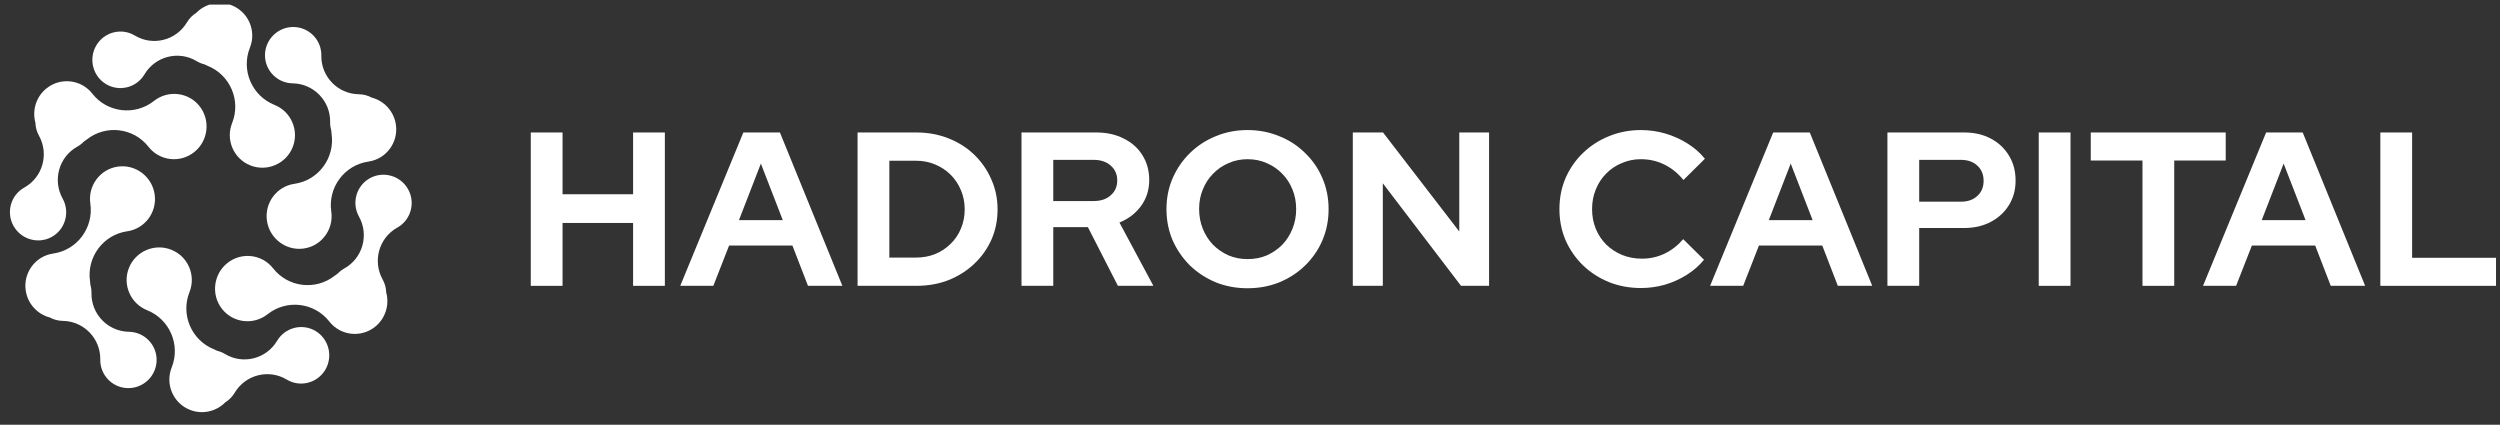
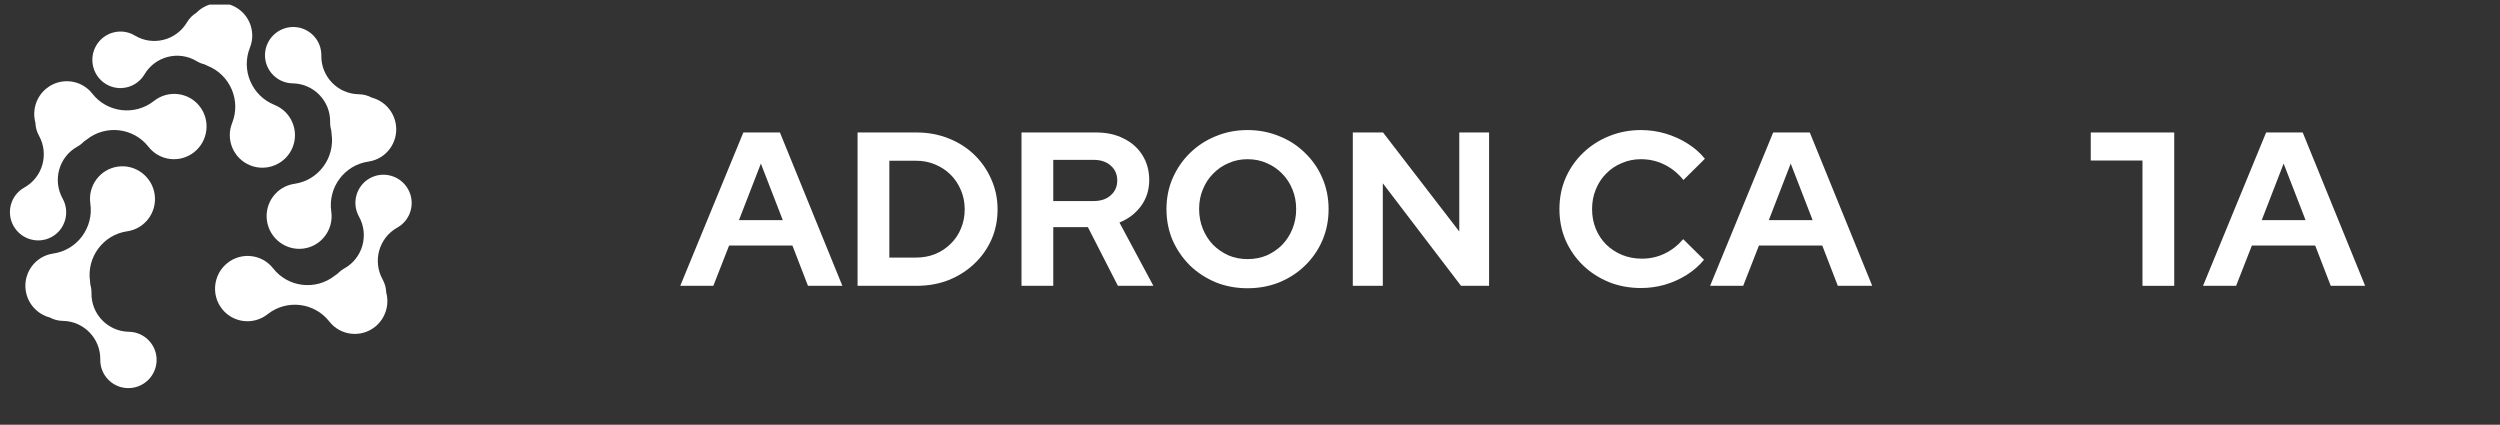
<svg xmlns="http://www.w3.org/2000/svg" width="206" height="35" viewBox="0 0 206 35" fill="none">
  <rect x="0" y="0" width="206" height="35" fill="#333333" stroke="none" />
  <g clip-path="url(#clip0_3390_3393)">
    <path d="M27.823 22.546C27.98 22.381 28.164 22.237 28.373 22.12C29.883 21.28 30.425 19.363 29.58 17.846C28.956 16.725 29.357 15.308 30.473 14.687C31.588 14.066 33.005 14.474 33.628 15.595C34.252 16.715 33.852 18.133 32.736 18.754C31.226 19.594 30.685 21.511 31.529 23.028C31.717 23.366 31.812 23.731 31.823 24.093C32.102 25.108 31.77 26.243 30.895 26.936C29.733 27.856 28.046 27.657 27.135 26.492C25.902 24.916 23.621 24.647 22.049 25.892C20.887 26.812 19.2 26.613 18.289 25.448C17.378 24.284 17.582 22.587 18.744 21.667C19.906 20.747 21.593 20.946 22.504 22.111C23.737 23.687 26.018 23.956 27.59 22.711C27.666 22.651 27.744 22.596 27.823 22.546Z" fill="white" />
    <path d="M27.296 10.744C27.231 10.525 27.199 10.293 27.203 10.053C27.233 8.322 25.849 6.893 24.116 6.868C22.837 6.849 21.813 5.793 21.835 4.513C21.857 3.233 22.917 2.207 24.197 2.225C25.476 2.244 26.5 3.3 26.478 4.58C26.448 6.312 27.832 7.741 29.564 7.766C29.95 7.771 30.313 7.871 30.631 8.043C31.647 8.308 32.461 9.163 32.621 10.271C32.835 11.74 31.819 13.106 30.358 13.315C28.381 13.598 27.008 15.445 27.297 17.433C27.51 18.903 26.495 20.269 25.034 20.478C23.573 20.687 22.21 19.661 21.997 18.192C21.784 16.722 22.799 15.356 24.26 15.147C26.237 14.865 27.61 13.017 27.322 11.029C27.308 10.933 27.299 10.838 27.296 10.744Z" fill="white" />
    <path d="M19.097 0.438C20.472 0.987 21.144 2.552 20.594 3.926C19.849 5.785 20.758 7.901 22.619 8.645C23.994 9.194 24.665 10.759 24.115 12.133C23.565 13.506 21.998 14.177 20.623 13.628C19.248 13.079 18.577 11.514 19.127 10.14C19.871 8.281 18.963 6.164 17.102 5.421C17.012 5.385 16.926 5.345 16.843 5.301C16.622 5.248 16.405 5.16 16.2 5.036C14.72 4.145 12.794 4.633 11.907 6.125C11.251 7.227 9.827 7.588 8.733 6.929C7.639 6.27 7.283 4.836 7.939 3.734C8.594 2.631 10.018 2.27 11.112 2.929C12.592 3.821 14.518 3.333 15.406 1.841C15.604 1.509 15.871 1.243 16.179 1.054C16.915 0.303 18.061 0.024 19.097 0.438Z" fill="white" />
    <path d="M3.845 7.271C5.007 6.351 6.694 6.55 7.605 7.714C8.838 9.29 11.119 9.56 12.692 8.315C13.854 7.395 15.54 7.594 16.451 8.758C17.362 9.923 17.158 11.62 15.996 12.54C14.834 13.46 13.147 13.261 12.236 12.096C11.004 10.52 8.722 10.251 7.15 11.495C7.074 11.555 6.997 11.61 6.917 11.661C6.76 11.826 6.576 11.97 6.367 12.086C4.857 12.926 4.316 14.843 5.16 16.36C5.784 17.481 5.384 18.899 4.268 19.52C3.152 20.14 1.736 19.733 1.112 18.612C0.488 17.491 0.888 16.074 2.004 15.453C3.514 14.613 4.056 12.696 3.211 11.179C3.023 10.841 2.928 10.476 2.918 10.114C2.638 9.098 2.97 7.964 3.845 7.271Z" fill="white" />
    <path d="M2.119 23.936C1.906 22.467 2.921 21.101 4.382 20.892C6.359 20.609 7.732 18.762 7.444 16.773C7.23 15.304 8.246 13.938 9.707 13.729C11.167 13.52 12.53 14.546 12.743 16.015C12.957 17.484 11.941 18.85 10.48 19.059C8.503 19.342 7.13 21.189 7.419 23.178C7.433 23.273 7.441 23.368 7.445 23.463C7.509 23.681 7.542 23.913 7.538 24.153C7.508 25.885 8.892 27.314 10.624 27.339C11.904 27.357 12.927 28.414 12.905 29.694C12.883 30.973 11.824 32 10.544 31.981C9.264 31.963 8.241 30.907 8.263 29.627C8.293 27.895 6.908 26.466 5.176 26.441C4.79 26.436 4.427 26.335 4.11 26.163C3.093 25.898 2.28 25.043 2.119 23.936Z" fill="white" />
-     <path d="M15.644 33.769C14.268 33.219 13.597 31.654 14.147 30.281C14.891 28.422 13.983 26.305 12.122 25.562C10.747 25.013 10.075 23.448 10.625 22.074C11.175 20.701 12.742 20.03 14.117 20.579C15.492 21.128 16.164 22.693 15.614 24.067C14.87 25.926 15.778 28.042 17.639 28.786C17.728 28.822 17.815 28.862 17.898 28.906C18.119 28.959 18.335 29.047 18.54 29.171C20.021 30.062 21.946 29.574 22.834 28.082C23.49 26.98 24.914 26.619 26.007 27.278C27.101 27.937 27.458 29.37 26.802 30.473C26.146 31.575 24.722 31.936 23.628 31.277C22.148 30.385 20.222 30.874 19.335 32.366C19.137 32.698 18.869 32.963 18.562 33.153C17.825 33.904 16.68 34.183 15.644 33.769Z" fill="white" />
  </g>
-   <path d="M196.141 23.552V10.916H198.758V21.242H205.672V23.552H196.141Z" fill="white" />
  <path d="M181.529 23.552L186.728 10.916H189.743L194.888 23.552H192.054L190.772 20.231H185.555L184.255 23.552H181.529ZM186.367 18.137H189.978L188.172 13.479L186.367 18.137Z" fill="white" />
-   <path d="M176.54 23.552V13.227H172.279V10.916H183.399V13.227H179.157V23.552H176.54Z" fill="white" />
-   <path d="M167.992 23.552V10.916H170.61V23.552H167.992Z" fill="white" />
-   <path d="M155.524 23.552V10.916H161.861C162.691 10.916 163.419 11.085 164.045 11.421C164.683 11.758 165.182 12.228 165.543 12.829C165.904 13.419 166.085 14.105 166.085 14.887C166.085 15.634 165.904 16.302 165.543 16.891C165.182 17.481 164.683 17.944 164.045 18.281C163.407 18.618 162.679 18.787 161.861 18.787H158.142V23.552H155.524ZM158.142 16.62H161.572C162.137 16.62 162.589 16.464 162.926 16.151C163.275 15.838 163.449 15.423 163.449 14.905C163.449 14.376 163.275 13.955 162.926 13.642C162.589 13.329 162.137 13.172 161.572 13.172H158.142V16.62Z" fill="white" />
+   <path d="M176.54 23.552V13.227H172.279V10.916H183.399H179.157V23.552H176.54Z" fill="white" />
  <path d="M140.912 23.552L146.111 10.916H149.126L154.271 23.552H151.436L150.155 20.231H144.938L143.638 23.552H140.912ZM145.75 18.137H149.36L147.555 13.479L145.75 18.137Z" fill="white" />
  <path d="M135.212 23.733C134.274 23.733 133.395 23.57 132.577 23.245C131.758 22.908 131.042 22.445 130.429 21.855C129.827 21.266 129.352 20.58 129.003 19.797C128.666 19.003 128.497 18.149 128.497 17.234C128.497 16.307 128.666 15.453 129.003 14.671C129.352 13.876 129.833 13.184 130.447 12.595C131.06 12.005 131.771 11.548 132.577 11.223C133.395 10.886 134.274 10.717 135.212 10.717C135.91 10.717 136.584 10.814 137.234 11.006C137.884 11.199 138.486 11.47 139.039 11.819C139.605 12.168 140.086 12.589 140.484 13.082L138.715 14.833C138.257 14.268 137.728 13.84 137.126 13.552C136.536 13.263 135.898 13.118 135.212 13.118C134.647 13.118 134.117 13.226 133.624 13.443C133.13 13.648 132.703 13.937 132.342 14.31C131.981 14.671 131.698 15.104 131.494 15.609C131.289 16.103 131.187 16.644 131.187 17.234C131.187 17.812 131.289 18.353 131.494 18.859C131.698 19.352 131.987 19.785 132.36 20.159C132.733 20.52 133.167 20.802 133.66 21.007C134.165 21.212 134.713 21.314 135.303 21.314C135.965 21.314 136.584 21.175 137.162 20.899C137.74 20.622 138.251 20.225 138.696 19.707L140.411 21.404C140.014 21.886 139.539 22.301 138.985 22.65C138.432 22.999 137.83 23.27 137.18 23.462C136.542 23.642 135.886 23.733 135.212 23.733Z" fill="white" />
  <path d="M111.471 23.552V10.916H113.962L120.244 19.076V10.916H122.699V23.552H120.388L113.944 15.104V23.552H111.471Z" fill="white" />
  <path d="M102.796 23.751C101.858 23.751 100.985 23.588 100.179 23.264C99.373 22.927 98.662 22.463 98.049 21.873C97.447 21.272 96.972 20.58 96.623 19.797C96.286 19.003 96.117 18.149 96.117 17.234C96.117 16.319 96.286 15.471 96.623 14.689C96.972 13.894 97.447 13.202 98.049 12.613C98.662 12.011 99.373 11.548 100.179 11.223C100.985 10.886 101.858 10.717 102.796 10.717C103.735 10.717 104.608 10.886 105.414 11.223C106.232 11.548 106.942 12.011 107.544 12.613C108.158 13.202 108.633 13.894 108.97 14.689C109.307 15.471 109.476 16.319 109.476 17.234C109.476 18.149 109.307 19.003 108.97 19.797C108.633 20.58 108.158 21.272 107.544 21.873C106.942 22.463 106.232 22.927 105.414 23.264C104.608 23.588 103.735 23.751 102.796 23.751ZM102.796 21.35C103.374 21.35 103.904 21.248 104.385 21.043C104.866 20.826 105.288 20.538 105.649 20.177C106.01 19.803 106.293 19.364 106.497 18.859C106.702 18.353 106.804 17.812 106.804 17.234C106.804 16.644 106.702 16.103 106.497 15.609C106.293 15.104 106.01 14.671 105.649 14.31C105.288 13.937 104.866 13.648 104.385 13.443C103.904 13.226 103.374 13.118 102.796 13.118C102.231 13.118 101.707 13.226 101.226 13.443C100.745 13.648 100.323 13.937 99.962 14.31C99.601 14.671 99.318 15.104 99.114 15.609C98.909 16.103 98.807 16.638 98.807 17.216C98.807 17.806 98.909 18.353 99.114 18.859C99.318 19.364 99.601 19.803 99.962 20.177C100.323 20.538 100.745 20.826 101.226 21.043C101.707 21.248 102.231 21.35 102.796 21.35Z" fill="white" />
  <path d="M84.172 23.552V10.916H90.346C91.2 10.916 91.952 11.085 92.602 11.421C93.264 11.746 93.776 12.204 94.137 12.793C94.51 13.383 94.696 14.063 94.696 14.833C94.696 15.64 94.474 16.35 94.028 16.963C93.583 17.577 92.987 18.035 92.241 18.335L95.039 23.552H92.115L89.642 18.715H86.789V23.552H84.172ZM86.789 16.566H90.111C90.701 16.566 91.17 16.41 91.519 16.097C91.88 15.784 92.061 15.375 92.061 14.869C92.061 14.364 91.88 13.955 91.519 13.642C91.17 13.329 90.701 13.172 90.111 13.172H86.789V16.566Z" fill="white" />
  <path d="M73.282 21.224H75.484C76.05 21.224 76.573 21.128 77.055 20.935C77.548 20.73 77.975 20.448 78.336 20.087C78.709 19.725 78.992 19.304 79.185 18.823C79.389 18.341 79.492 17.818 79.492 17.252C79.492 16.687 79.389 16.163 79.185 15.682C78.98 15.188 78.697 14.761 78.336 14.4C77.975 14.039 77.548 13.756 77.055 13.552C76.573 13.347 76.05 13.245 75.484 13.245H73.282V21.224ZM70.664 23.552V10.916H75.52C76.471 10.916 77.349 11.079 78.156 11.403C78.962 11.716 79.666 12.162 80.268 12.739C80.87 13.317 81.339 13.991 81.676 14.761C82.025 15.531 82.199 16.362 82.199 17.252C82.199 18.155 82.031 18.985 81.694 19.744C81.357 20.502 80.882 21.17 80.268 21.747C79.666 22.313 78.962 22.758 78.156 23.083C77.349 23.396 76.471 23.552 75.52 23.552H70.664Z" fill="white" />
  <path d="M56.053 23.552L61.252 10.916H64.266L69.411 23.552H66.577L65.295 20.231H60.078L58.779 23.552H56.053ZM60.891 18.137H64.501L62.696 13.479L60.891 18.137Z" fill="white" />
-   <path d="M43.736 23.552V10.916H46.354V16.007H52.167V10.916H54.784V23.552H52.167V18.372H46.354V23.552H43.736Z" fill="white" />
  <defs>
    <clipPath id="clip0_3390_3393">
      <rect width="33.105" height="33.715" fill="white" transform="translate(0.817 0.377)" />
    </clipPath>
  </defs>
</svg>